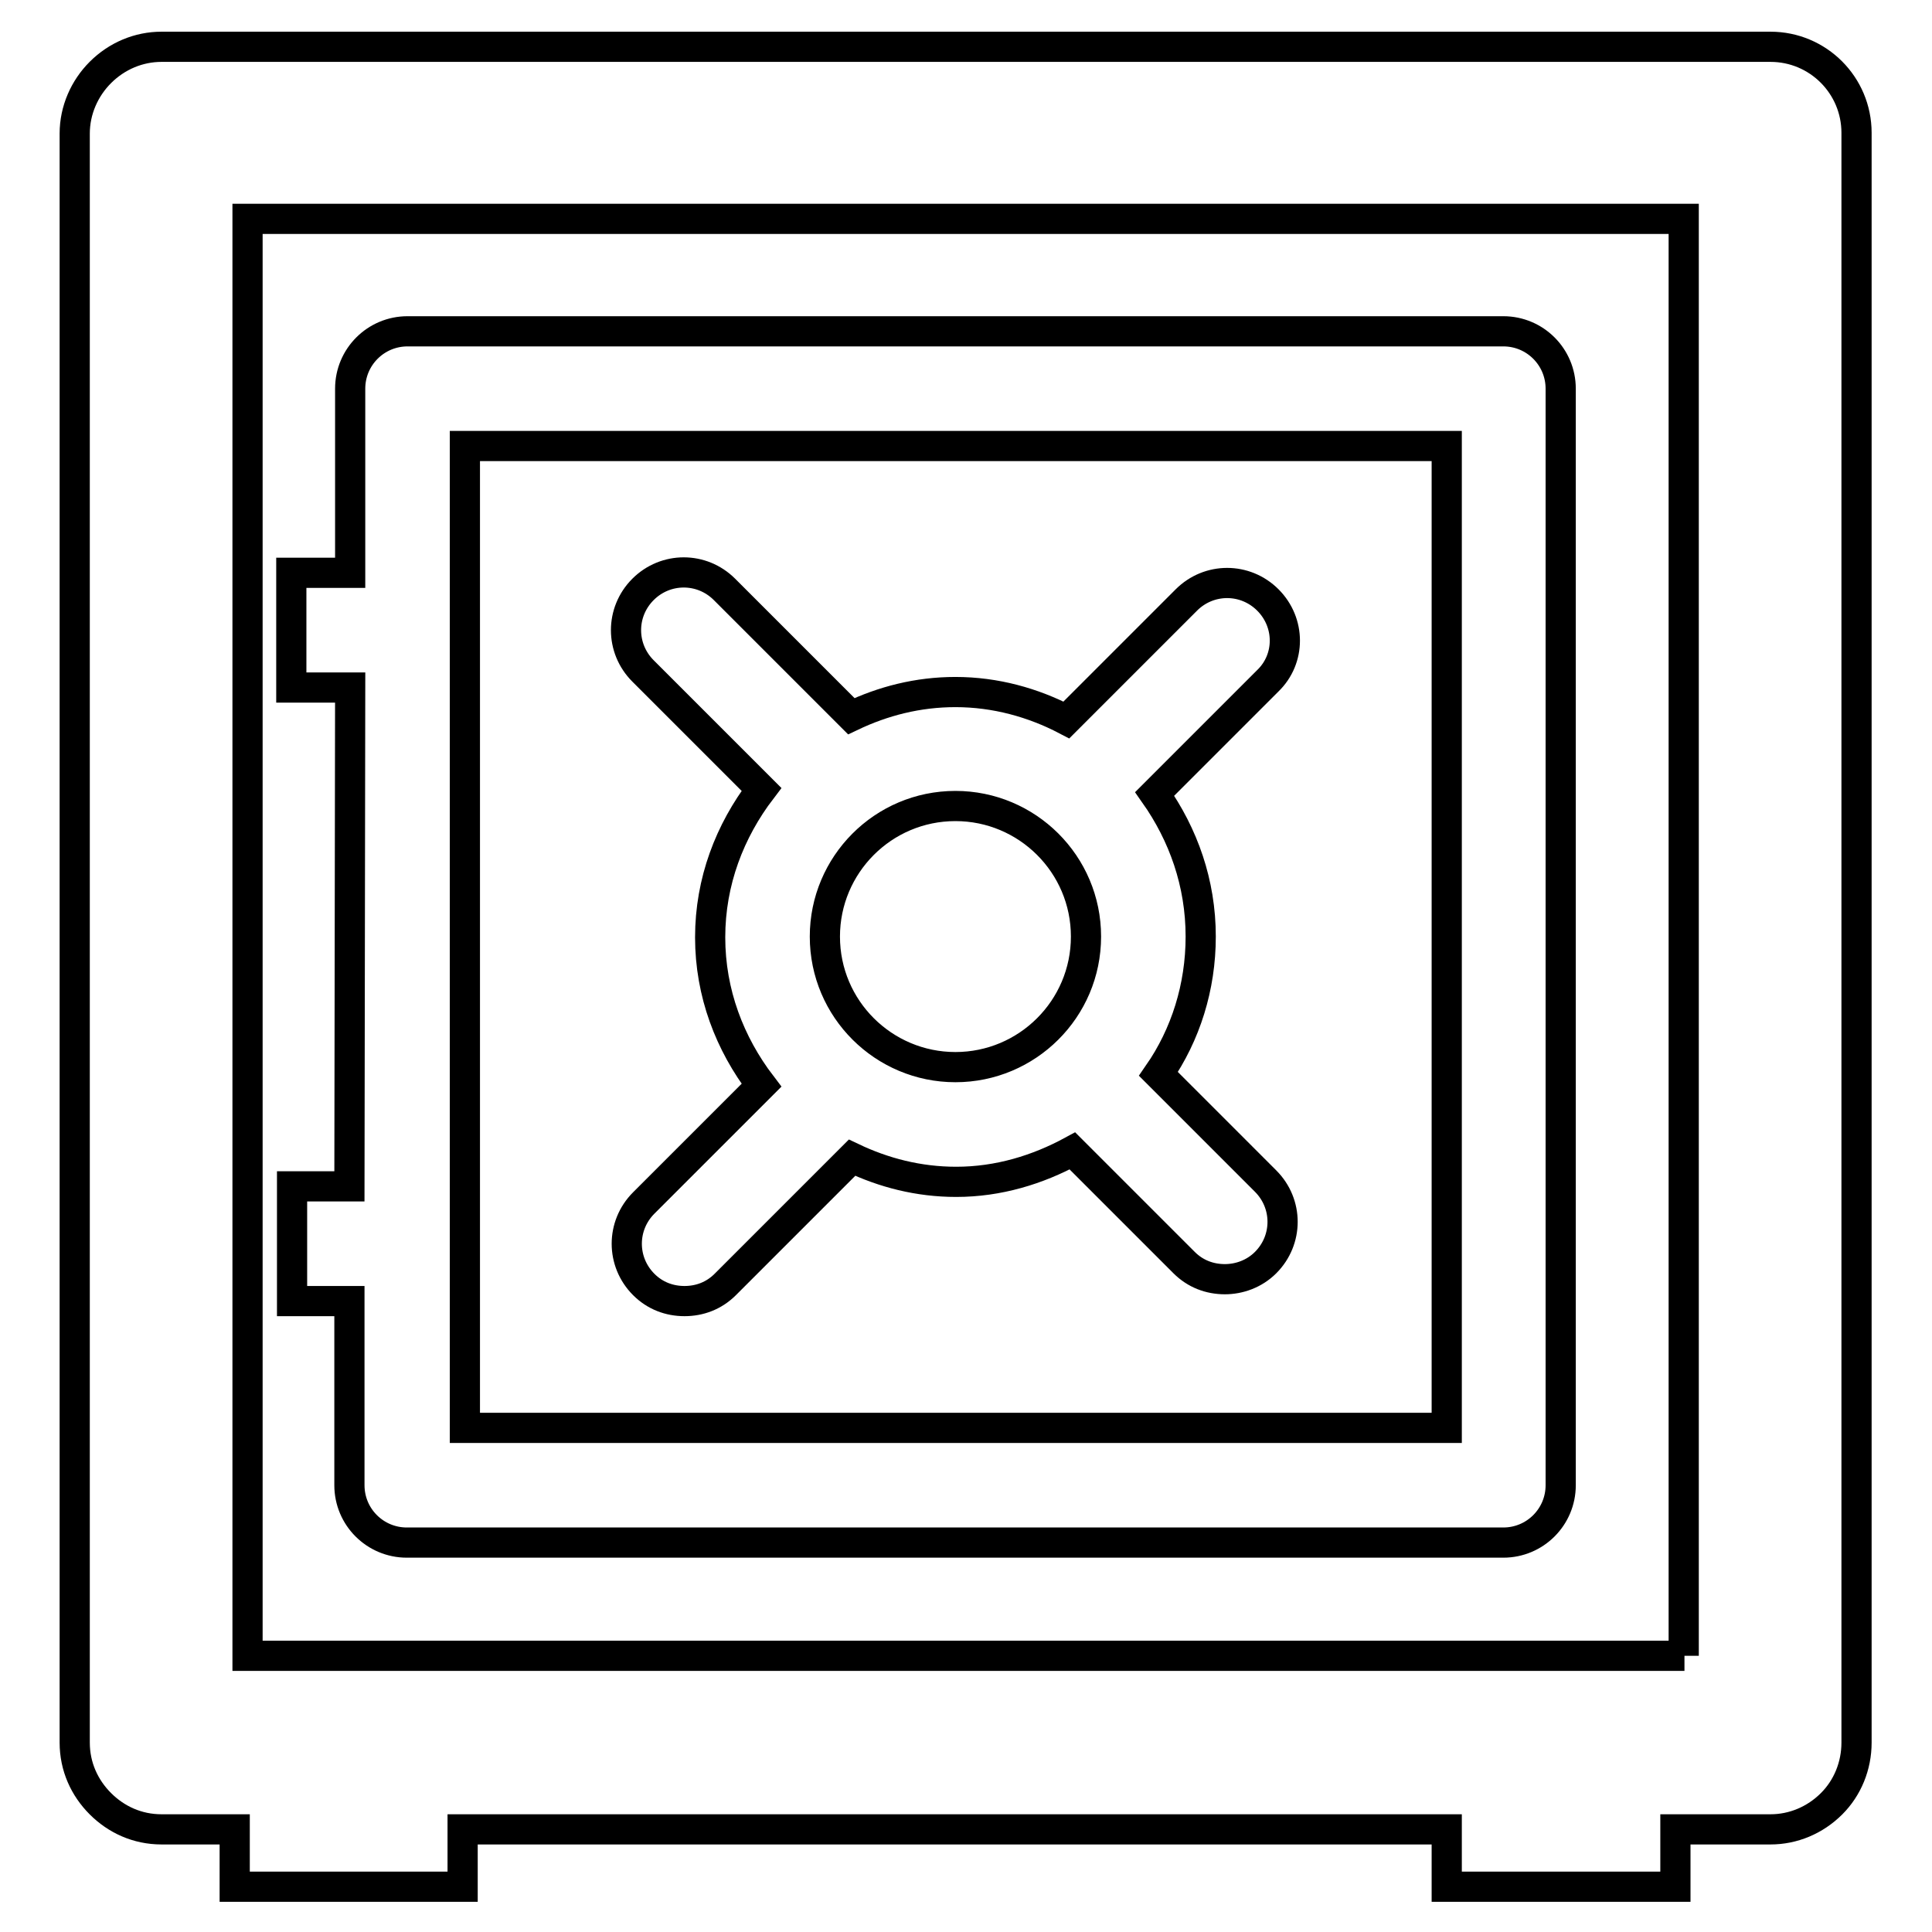
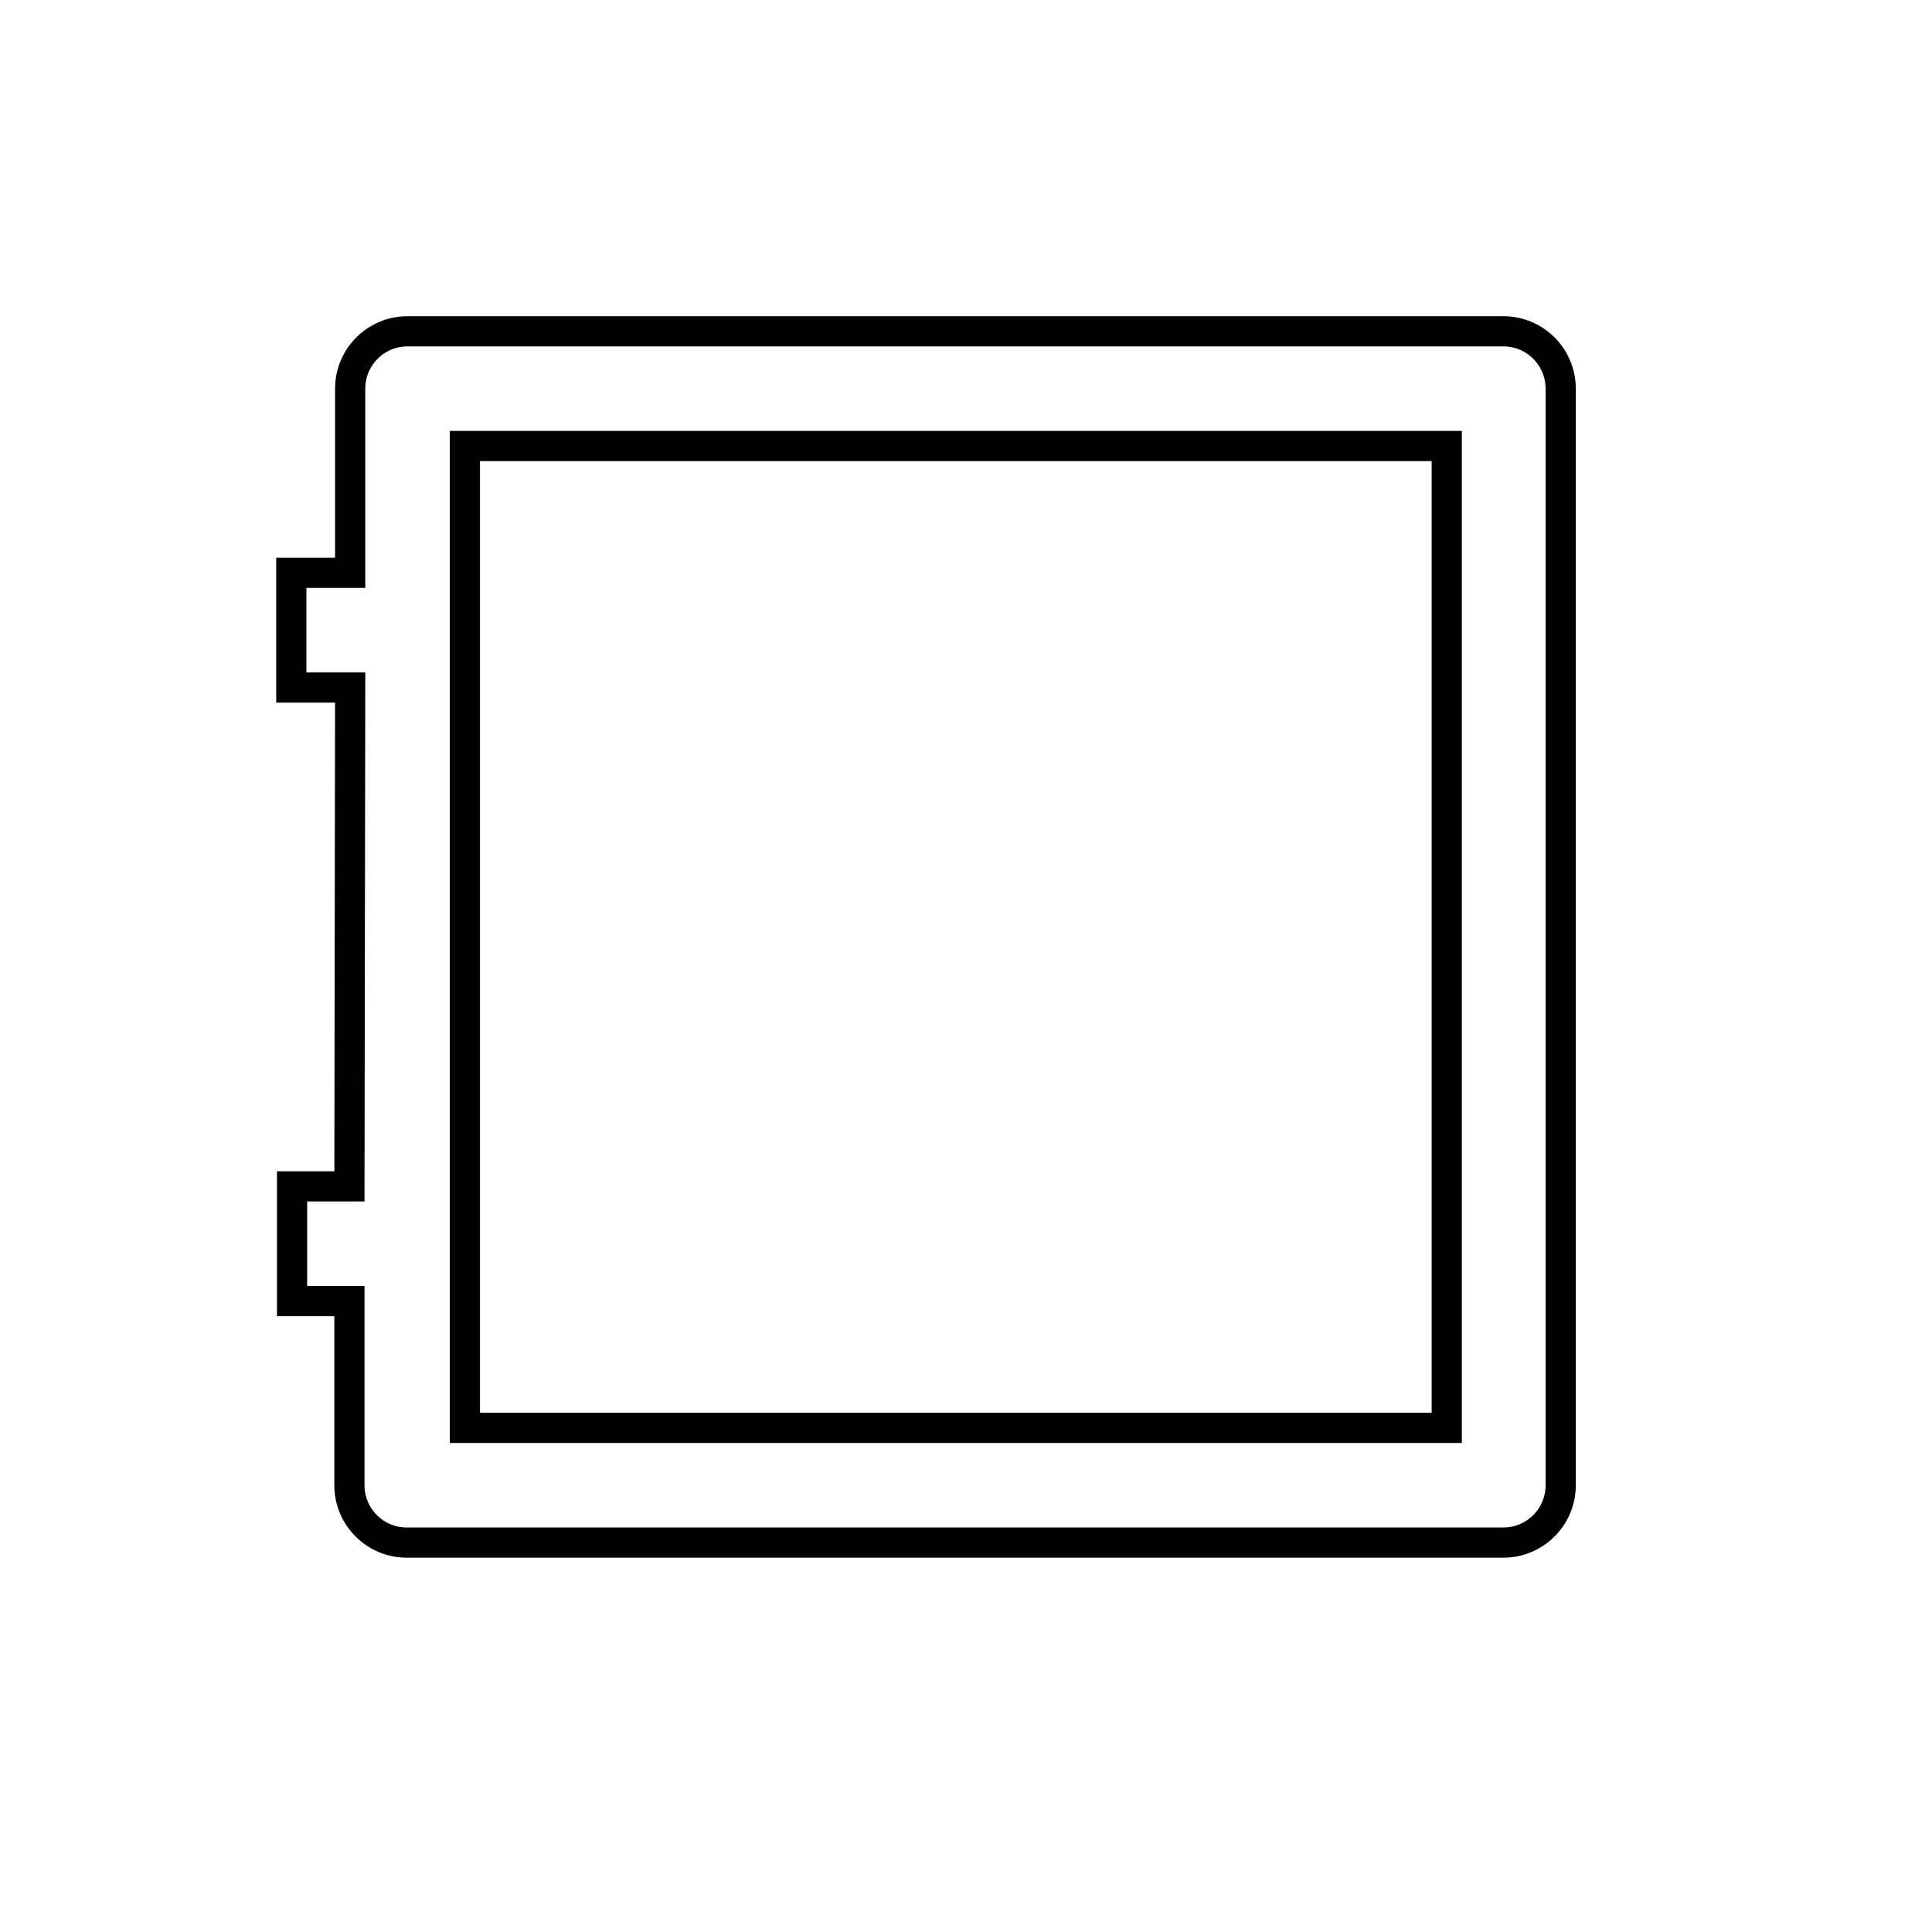
<svg xmlns="http://www.w3.org/2000/svg" version="1.1" x="0px" y="0px" viewBox="0 0 256 256" enable-background="new 0 0 256 256" xml:space="preserve">
  <g>
    <g>
      <g>
        <g>
-           <path stroke-width="4" fill-opacity="0" stroke="#000000" d="M234.6,6.2H21.4c-3,0-5.9,1.2-8.1,3.4c-2.1,2.1-3.4,5-3.4,8.1v213.2c0,3.2,1.3,6,3.4,8.1c2.1,2.1,4.9,3.4,8.1,3.4h9.7v7.6h15h0.2h15v-7.6h130.4v7.6h15.1h0.2h15v-7.6h12.6c3,0,5.9-1.2,8.1-3.4c2.1-2.1,3.3-5,3.3-8.1V17.6C246,11.3,240.9,6.2,234.6,6.2z M223.2,219.4H32.8V29h190.3V219.4L223.2,219.4z" />
          <path stroke-width="4" fill-opacity="0" stroke="#000000" d="M46.3,157.2h-7.6v15.2h7.6v24.4c0,4.2,3.4,7.6,7.6,7.6h145.3c4.2,0,7.6-3.4,7.6-7.6V51.5c0-4.2-3.4-7.6-7.6-7.6H54c-4.2,0-7.6,3.4-7.6,7.6v24.4h-7.8v15.2h7.8L46.3,157.2L46.3,157.2L46.3,157.2z M61.6,59.1h130.1v130.1H61.6V59.1z" />
-           <path stroke-width="4" fill-opacity="0" stroke="#000000" d="M168,79.5c-3-3-7.8-3-10.8,0l-15.9,15.9c-4.4-2.3-9.4-3.7-14.7-3.7c-5,0-9.6,1.2-13.8,3.2L96,78.1c-3-3-7.8-3-10.8,0c-3,3-3,7.8,0,10.8l15.7,15.7c-4.2,5.5-6.8,12.2-6.8,19.6c0,7.4,2.6,14.1,6.8,19.6l-15.6,15.6c-3,3-3,7.8,0,10.8c1.5,1.5,3.4,2.2,5.4,2.2c2,0,3.9-0.7,5.4-2.2l16.8-16.8c4.2,2,8.8,3.2,13.8,3.2c5.6,0,10.8-1.6,15.4-4.1l14.8,14.8c1.5,1.5,3.4,2.2,5.4,2.2c1.9,0,3.9-0.7,5.4-2.2c3-3,3-7.8,0-10.8l-14.2-14.2c3.6-5.2,5.6-11.5,5.6-18.2c0-7.1-2.3-13.5-6.1-18.9l15-15C171,87.3,171,82.5,168,79.5z M126.6,141.4c-9.5,0-17.3-7.7-17.3-17.3c0-9.5,7.7-17.3,17.3-17.3c9.5,0,17.3,7.7,17.3,17.3C143.9,133.7,136.1,141.4,126.6,141.4z" />
        </g>
      </g>
      <g />
      <g />
      <g />
      <g />
      <g />
      <g />
      <g />
      <g />
      <g />
      <g />
      <g />
      <g />
      <g />
      <g />
      <g />
    </g>
  </g>
</svg>